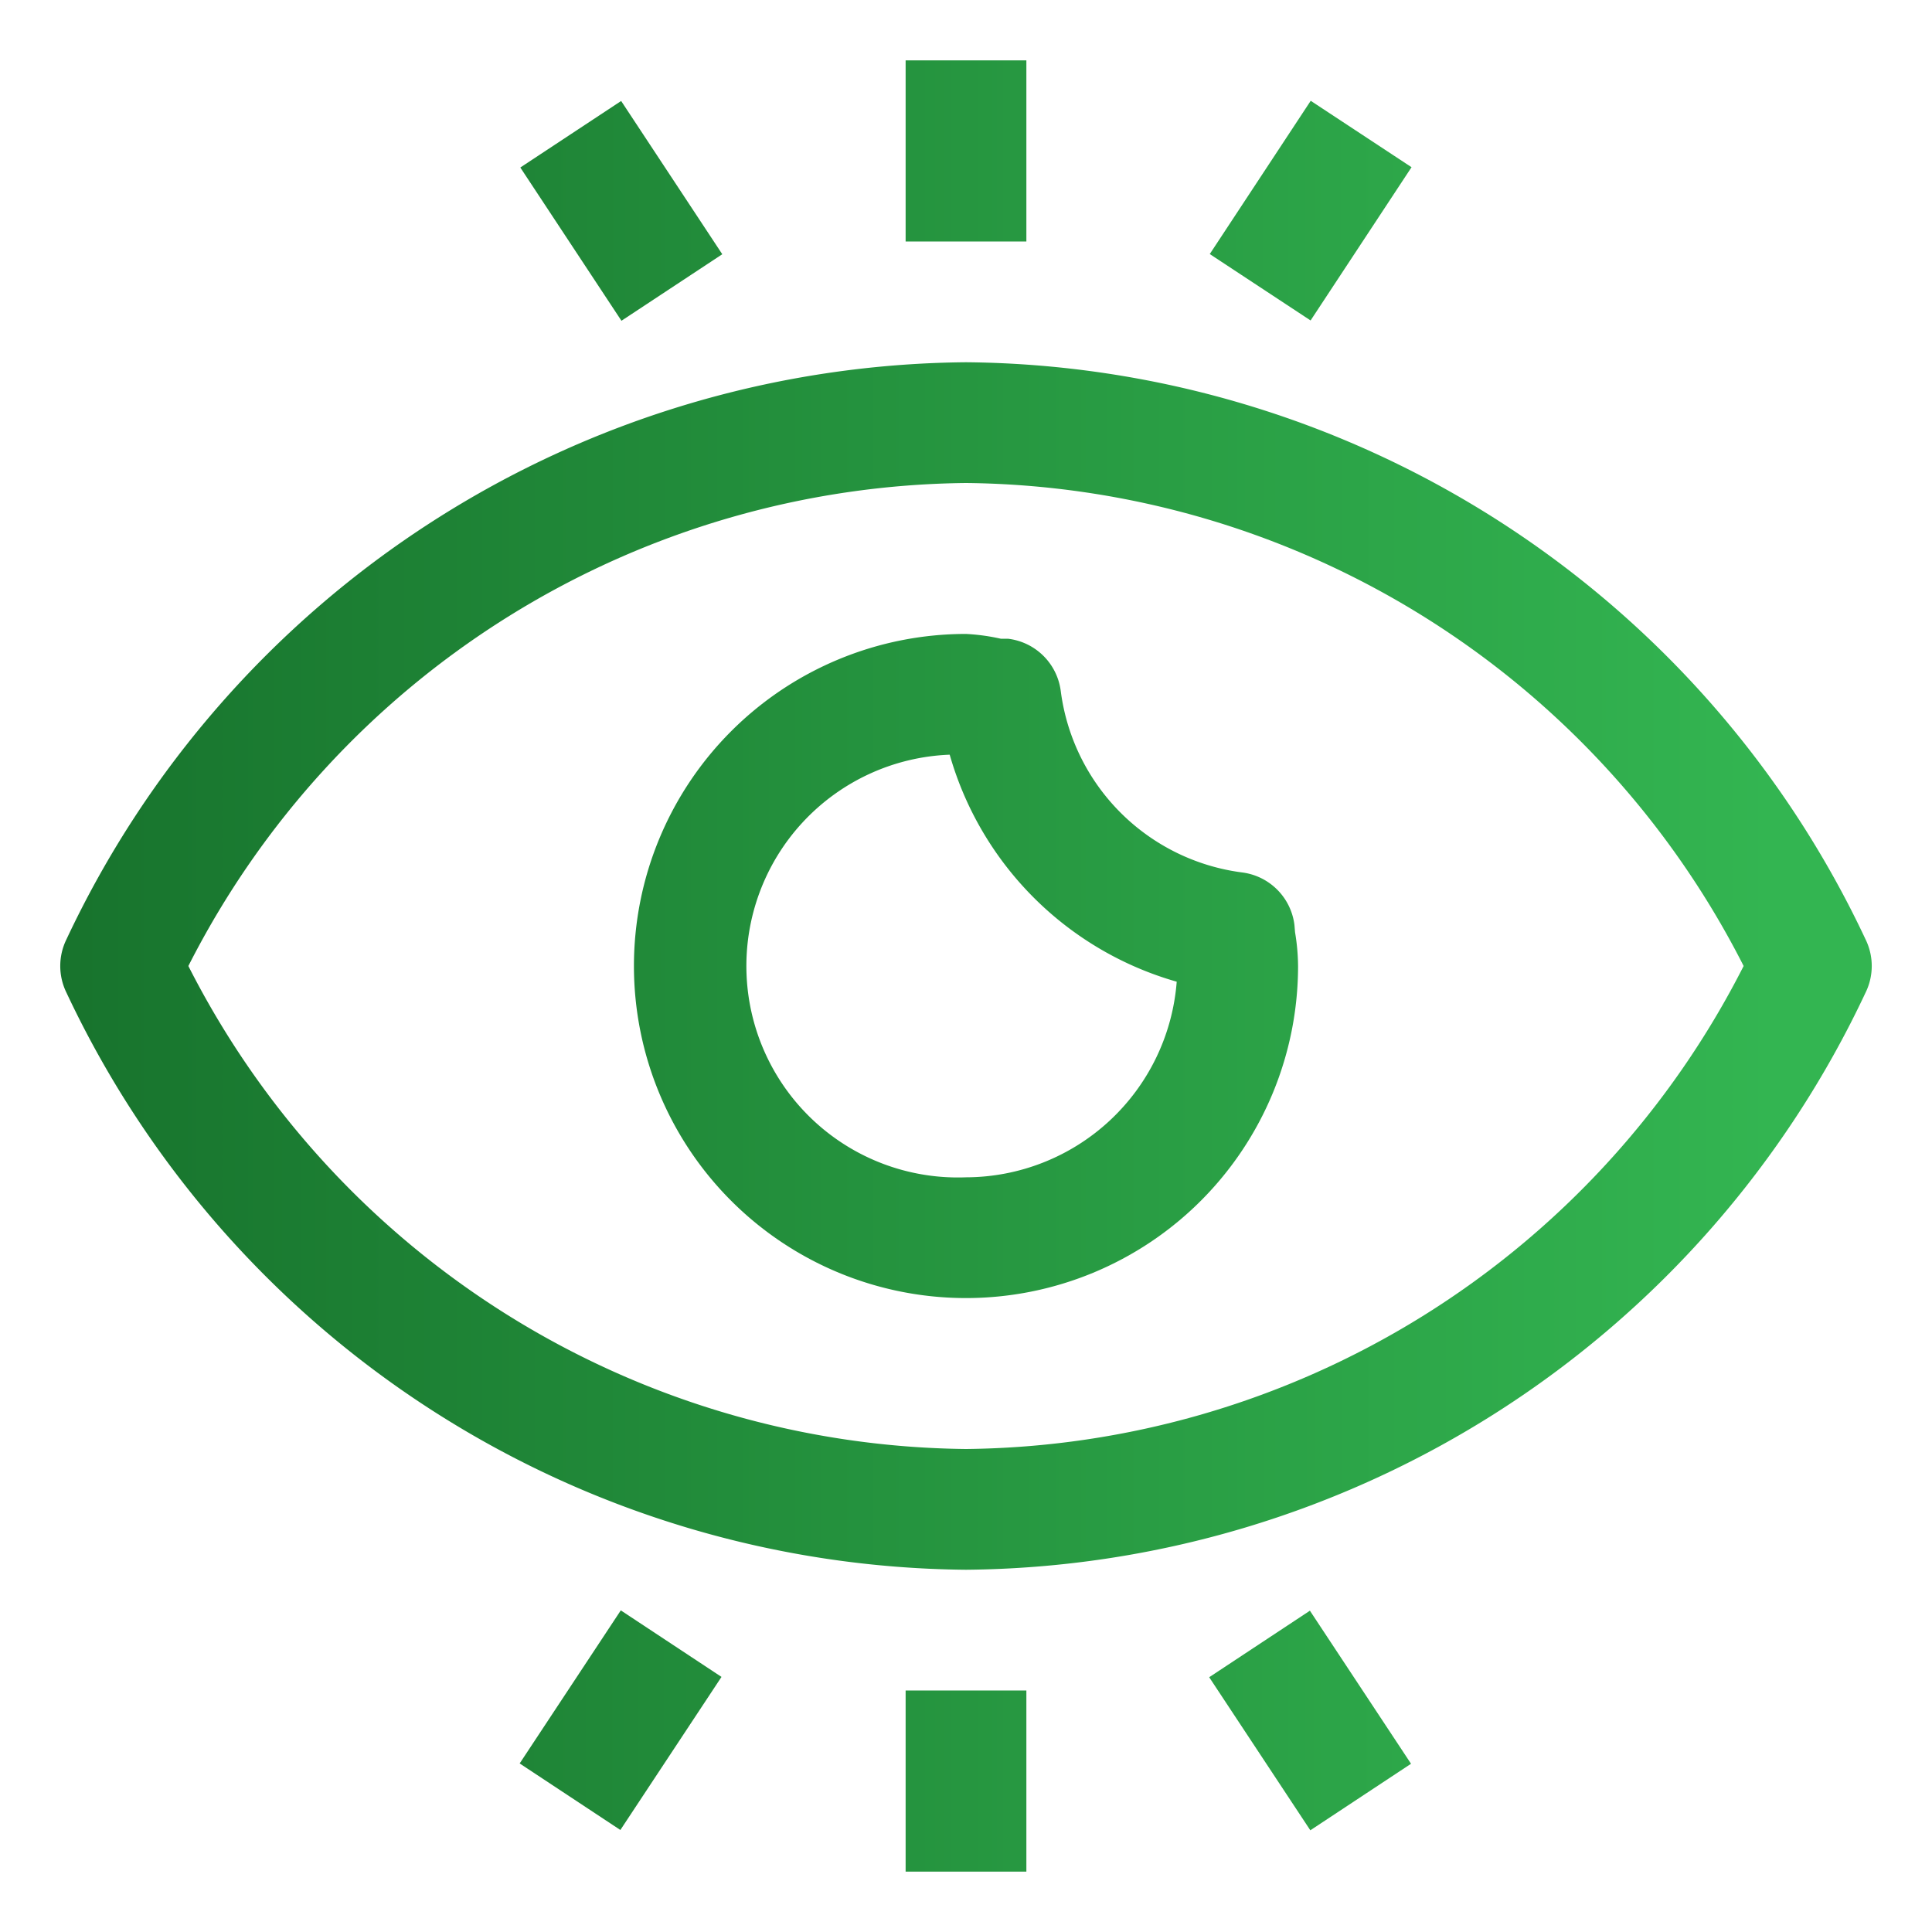
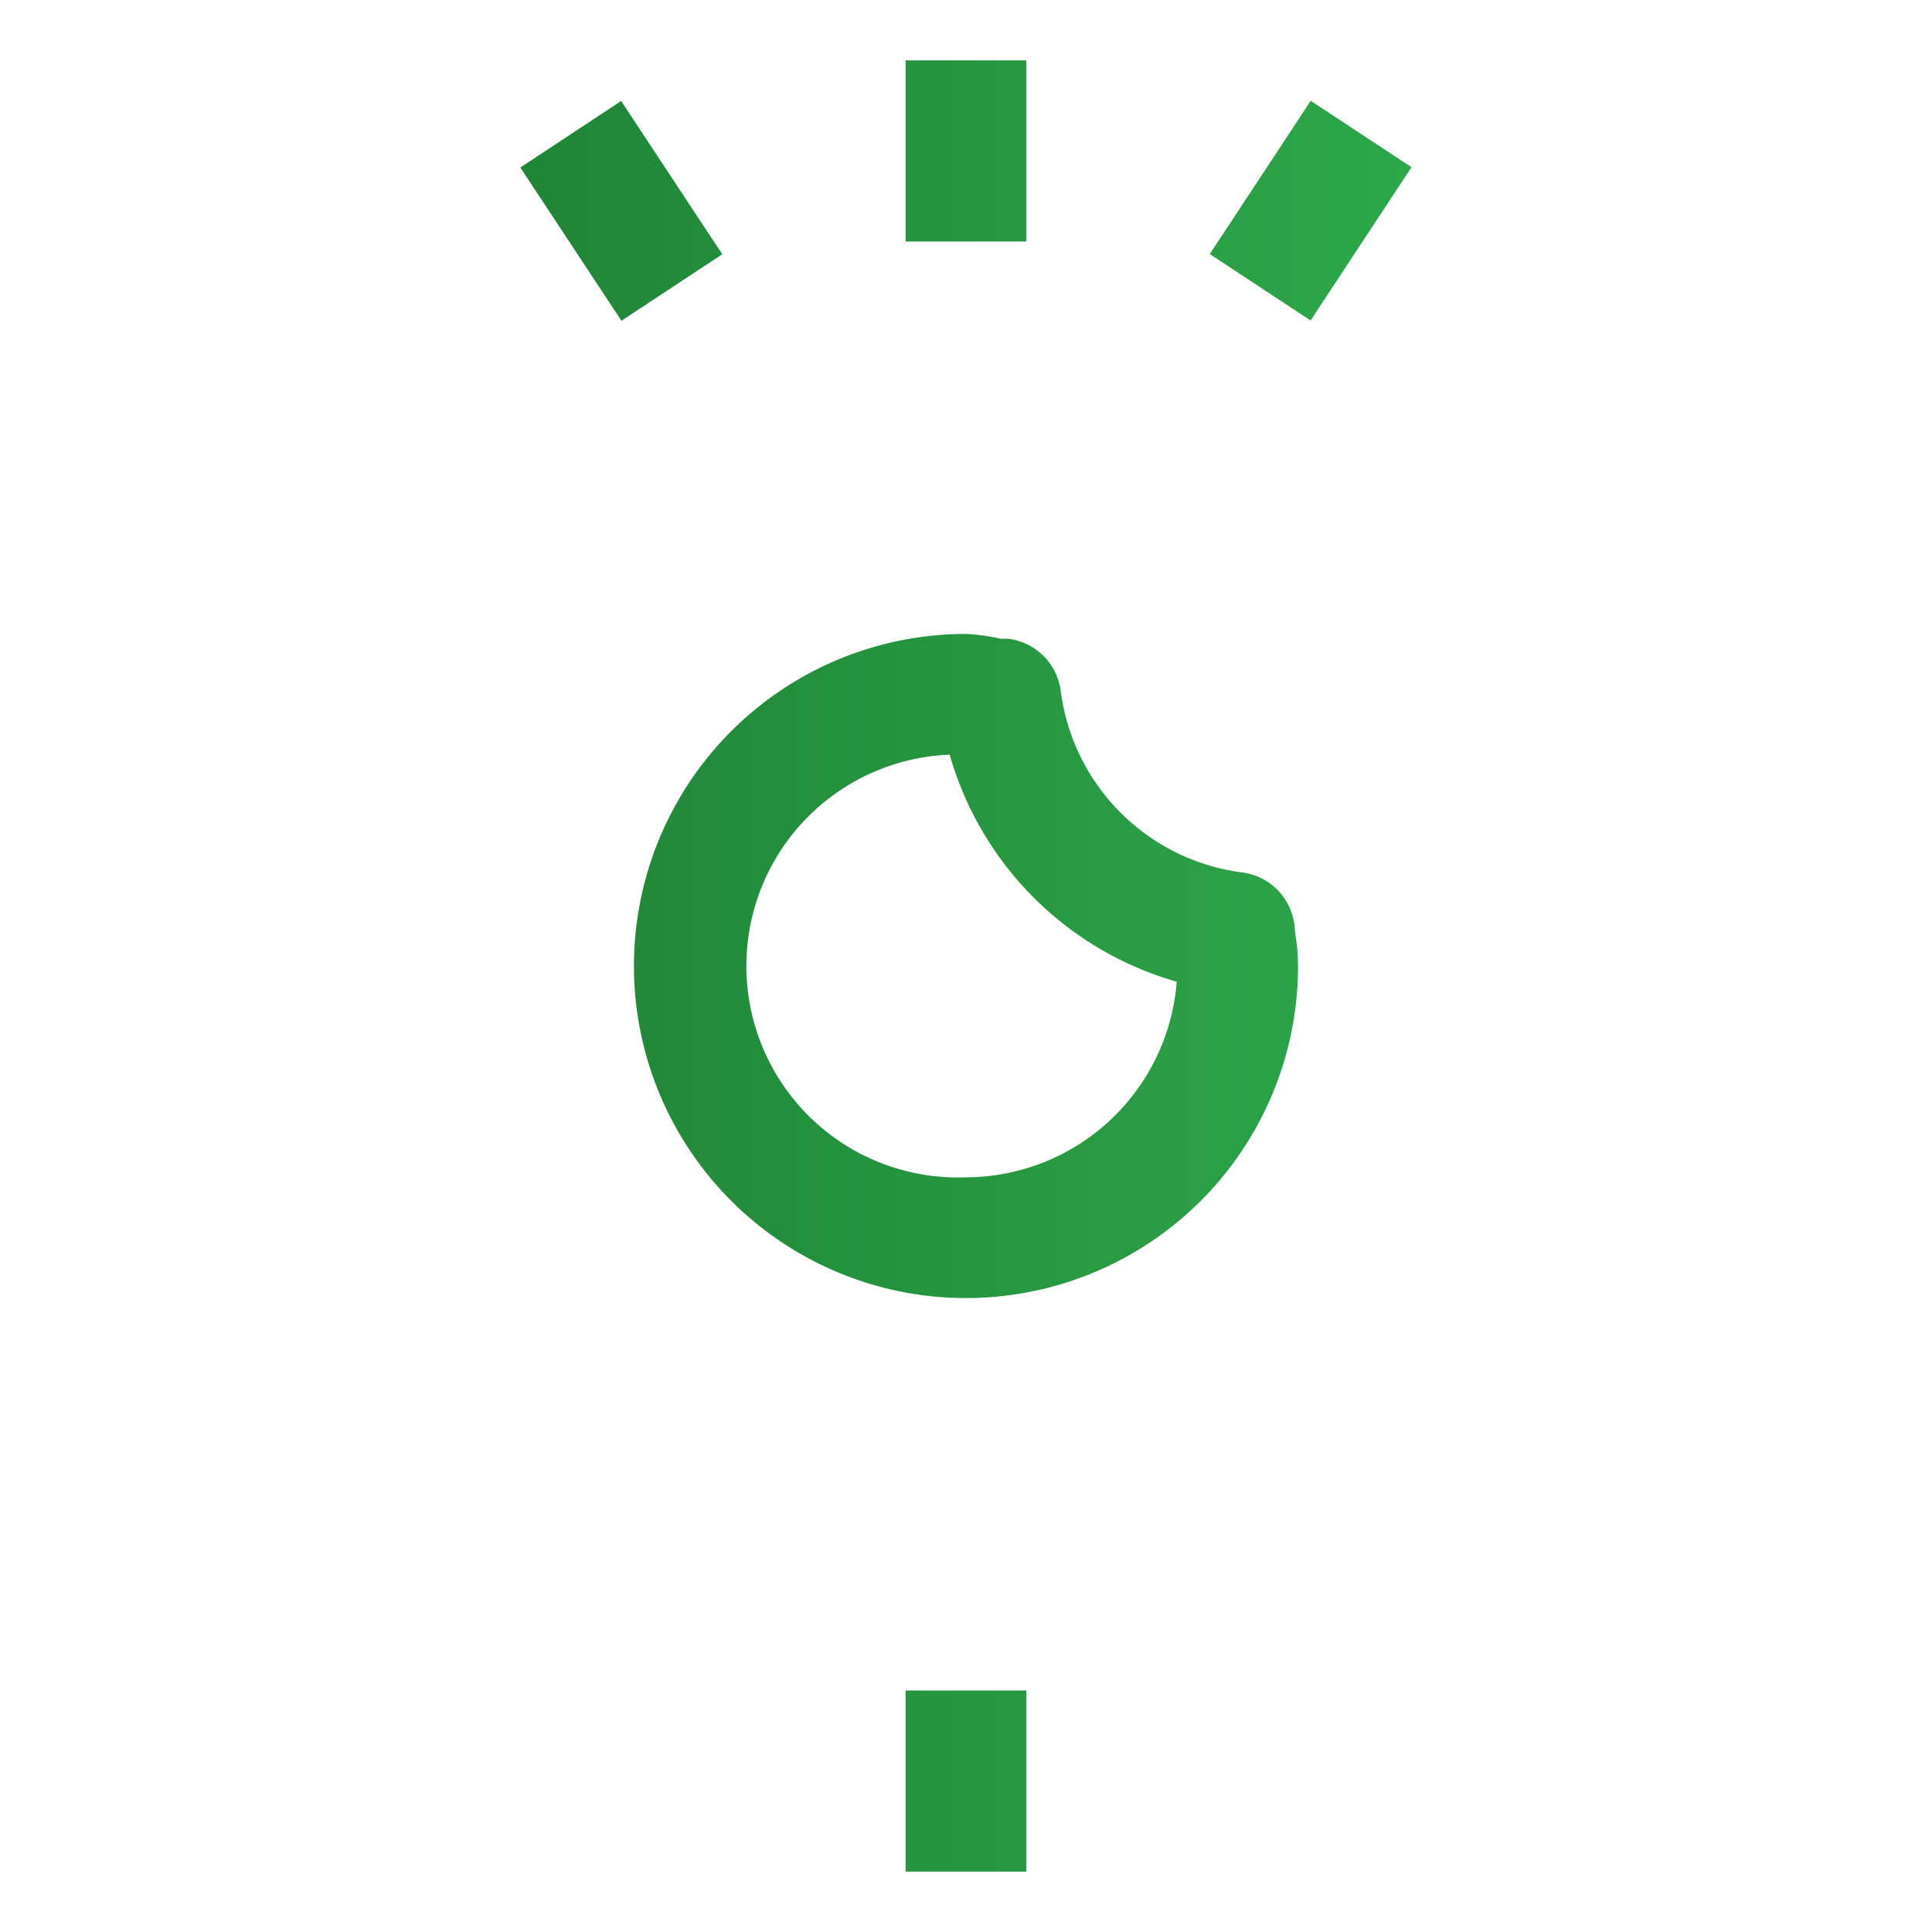
<svg xmlns="http://www.w3.org/2000/svg" xmlns:xlink="http://www.w3.org/1999/xlink" id="OBJECT" height="300" viewBox="0 0 32 32" width="300">
  <g width="100%" height="100%" transform="matrix(1,0,0,1,0,0)">
    <linearGradient id="linear-gradient" gradientUnits="userSpaceOnUse" x1="-.72" x2="29.34" y1="16" y2="16">
      <stop stop-opacity="1" stop-color="#16702b" offset="0.01" />
      <stop stop-opacity="1" stop-color="#33b551" offset="1" />
    </linearGradient>
    <linearGradient id="linear-gradient-3" x1="-.72" x2="29.34" xlink:href="#linear-gradient" y1="2.5" y2="2.5" />
    <linearGradient id="linear-gradient-4" gradientTransform="matrix(.835 .551 -.551 .835 3.63 -5.09)" x1="-.72" x2="29.34" xlink:href="#linear-gradient" y1="3.5" y2="3.5" />
    <linearGradient id="linear-gradient-5" gradientTransform="matrix(.55 .835 -.835 .55 12.68 -16.56)" x1="-.72" x2="29.34" xlink:href="#linear-gradient" y1="3.5" y2="3.5" />
    <linearGradient id="linear-gradient-6" x1="-.72" x2="29.34" xlink:href="#linear-gradient" y1="29.5" y2="29.5" />
    <linearGradient id="linear-gradient-7" gradientTransform="matrix(.551 .834 -.834 .551 28.4 4.21)" x1="-.72" x2="29.34" xlink:href="#linear-gradient" y1="28.5" y2="28.5" />
    <linearGradient id="linear-gradient-8" gradientTransform="matrix(.834 .551 -.551 .834 19.3 -7.25)" x1="-.72" x2="29.34" xlink:href="#linear-gradient" y1="28.5" y2="28.5" />
-     <path d="m30.9 15.56a16.62 16.62 0 0 0 -14.9-9.56 16.62 16.62 0 0 0 -14.9 9.56 1 1 0 0 0 0 .88 16.62 16.62 0 0 0 14.9 9.56 16.62 16.62 0 0 0 14.9-9.56 1 1 0 0 0 0-.88zm-14.9 8.44a14.61 14.61 0 0 1 -12.88-8 14.61 14.61 0 0 1 12.88-8 14.61 14.61 0 0 1 12.88 8 14.61 14.61 0 0 1 -12.88 8z" fill="url(#linear-gradient)" data-original-color="linear-gradient" stroke="none" stroke-opacity="1" />
    <path d="m21.44 15.32a1 1 0 0 0 -.87-.87 3.48 3.48 0 0 1 -3-3 1 1 0 0 0 -.87-.87h-.12a3.43 3.43 0 0 0 -.58-.08 5.5 5.5 0 1 0 5.5 5.5 3.53 3.53 0 0 0 -.05-.56zm-5.44 4.18a3.5 3.5 0 0 1 -.27-7 5.47 5.47 0 0 0 3.76 3.76 3.51 3.51 0 0 1 -3.49 3.24z" fill="url(#linear-gradient)" data-original-color="linear-gradient" stroke="none" stroke-opacity="1" />
    <path d="m15 1h2v3h-2z" fill="url(#linear-gradient-3)" data-original-color="linear-gradient" stroke="none" stroke-opacity="1" />
    <path d="m9.29 1.98h2v3.04h-2z" fill="url(#linear-gradient-4)" transform="matrix(.835 -.551 .551 .835 -.23 6.24)" data-original-color="linear-gradient" stroke="none" stroke-opacity="1" />
    <path d="m20.2 2.5h3.04v2h-3.04z" fill="url(#linear-gradient-5)" transform="matrix(.55 -.835 .835 .55 6.84 19.7)" data-original-color="linear-gradient" stroke="none" stroke-opacity="1" />
    <path d="m15 28h2v3h-2z" fill="url(#linear-gradient-6)" data-original-color="linear-gradient" stroke="none" stroke-opacity="1" />
-     <path d="m8.77 27.5h3.04v2h-3.04z" fill="url(#linear-gradient-7)" transform="matrix(.551 -.834 .834 .551 -19.16 21.37)" data-original-color="linear-gradient" stroke="none" stroke-opacity="1" />
-     <path d="m20.71 26.98h2v3.04h-2z" fill="url(#linear-gradient-8)" transform="matrix(.834 -.551 .551 .834 -12.11 16.69)" data-original-color="linear-gradient" stroke="none" stroke-opacity="1" />
  </g>
</svg>